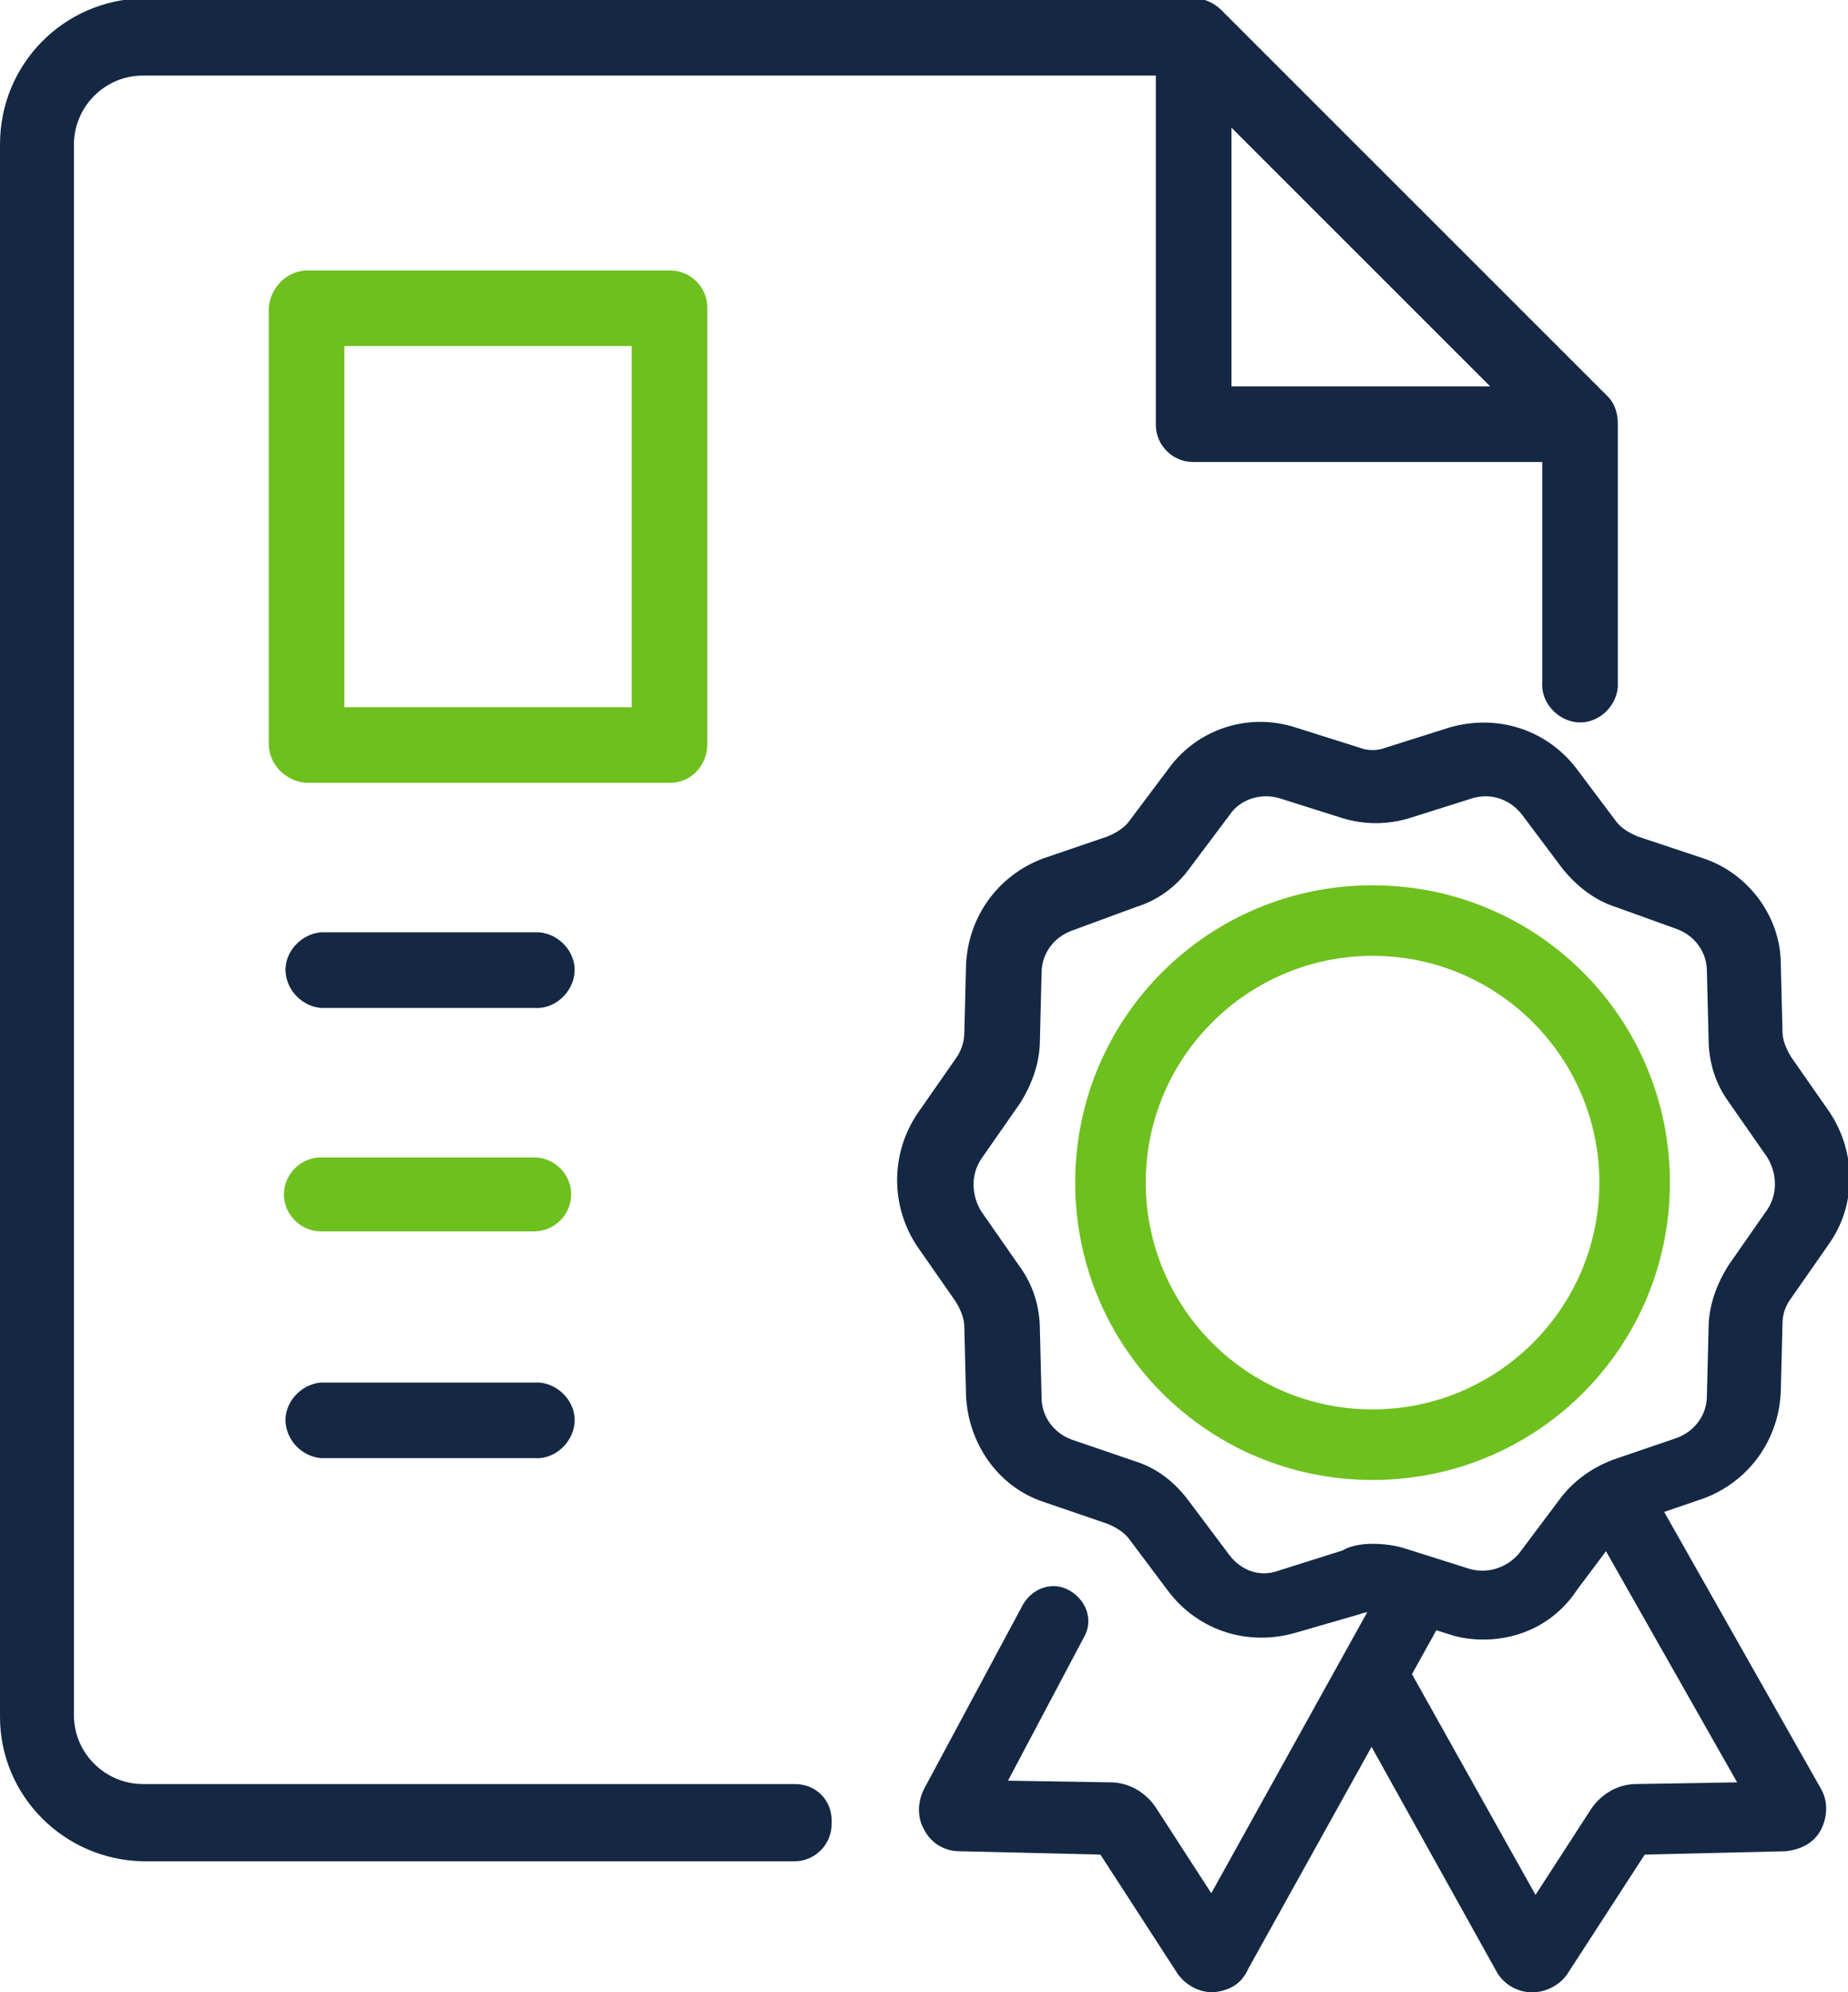
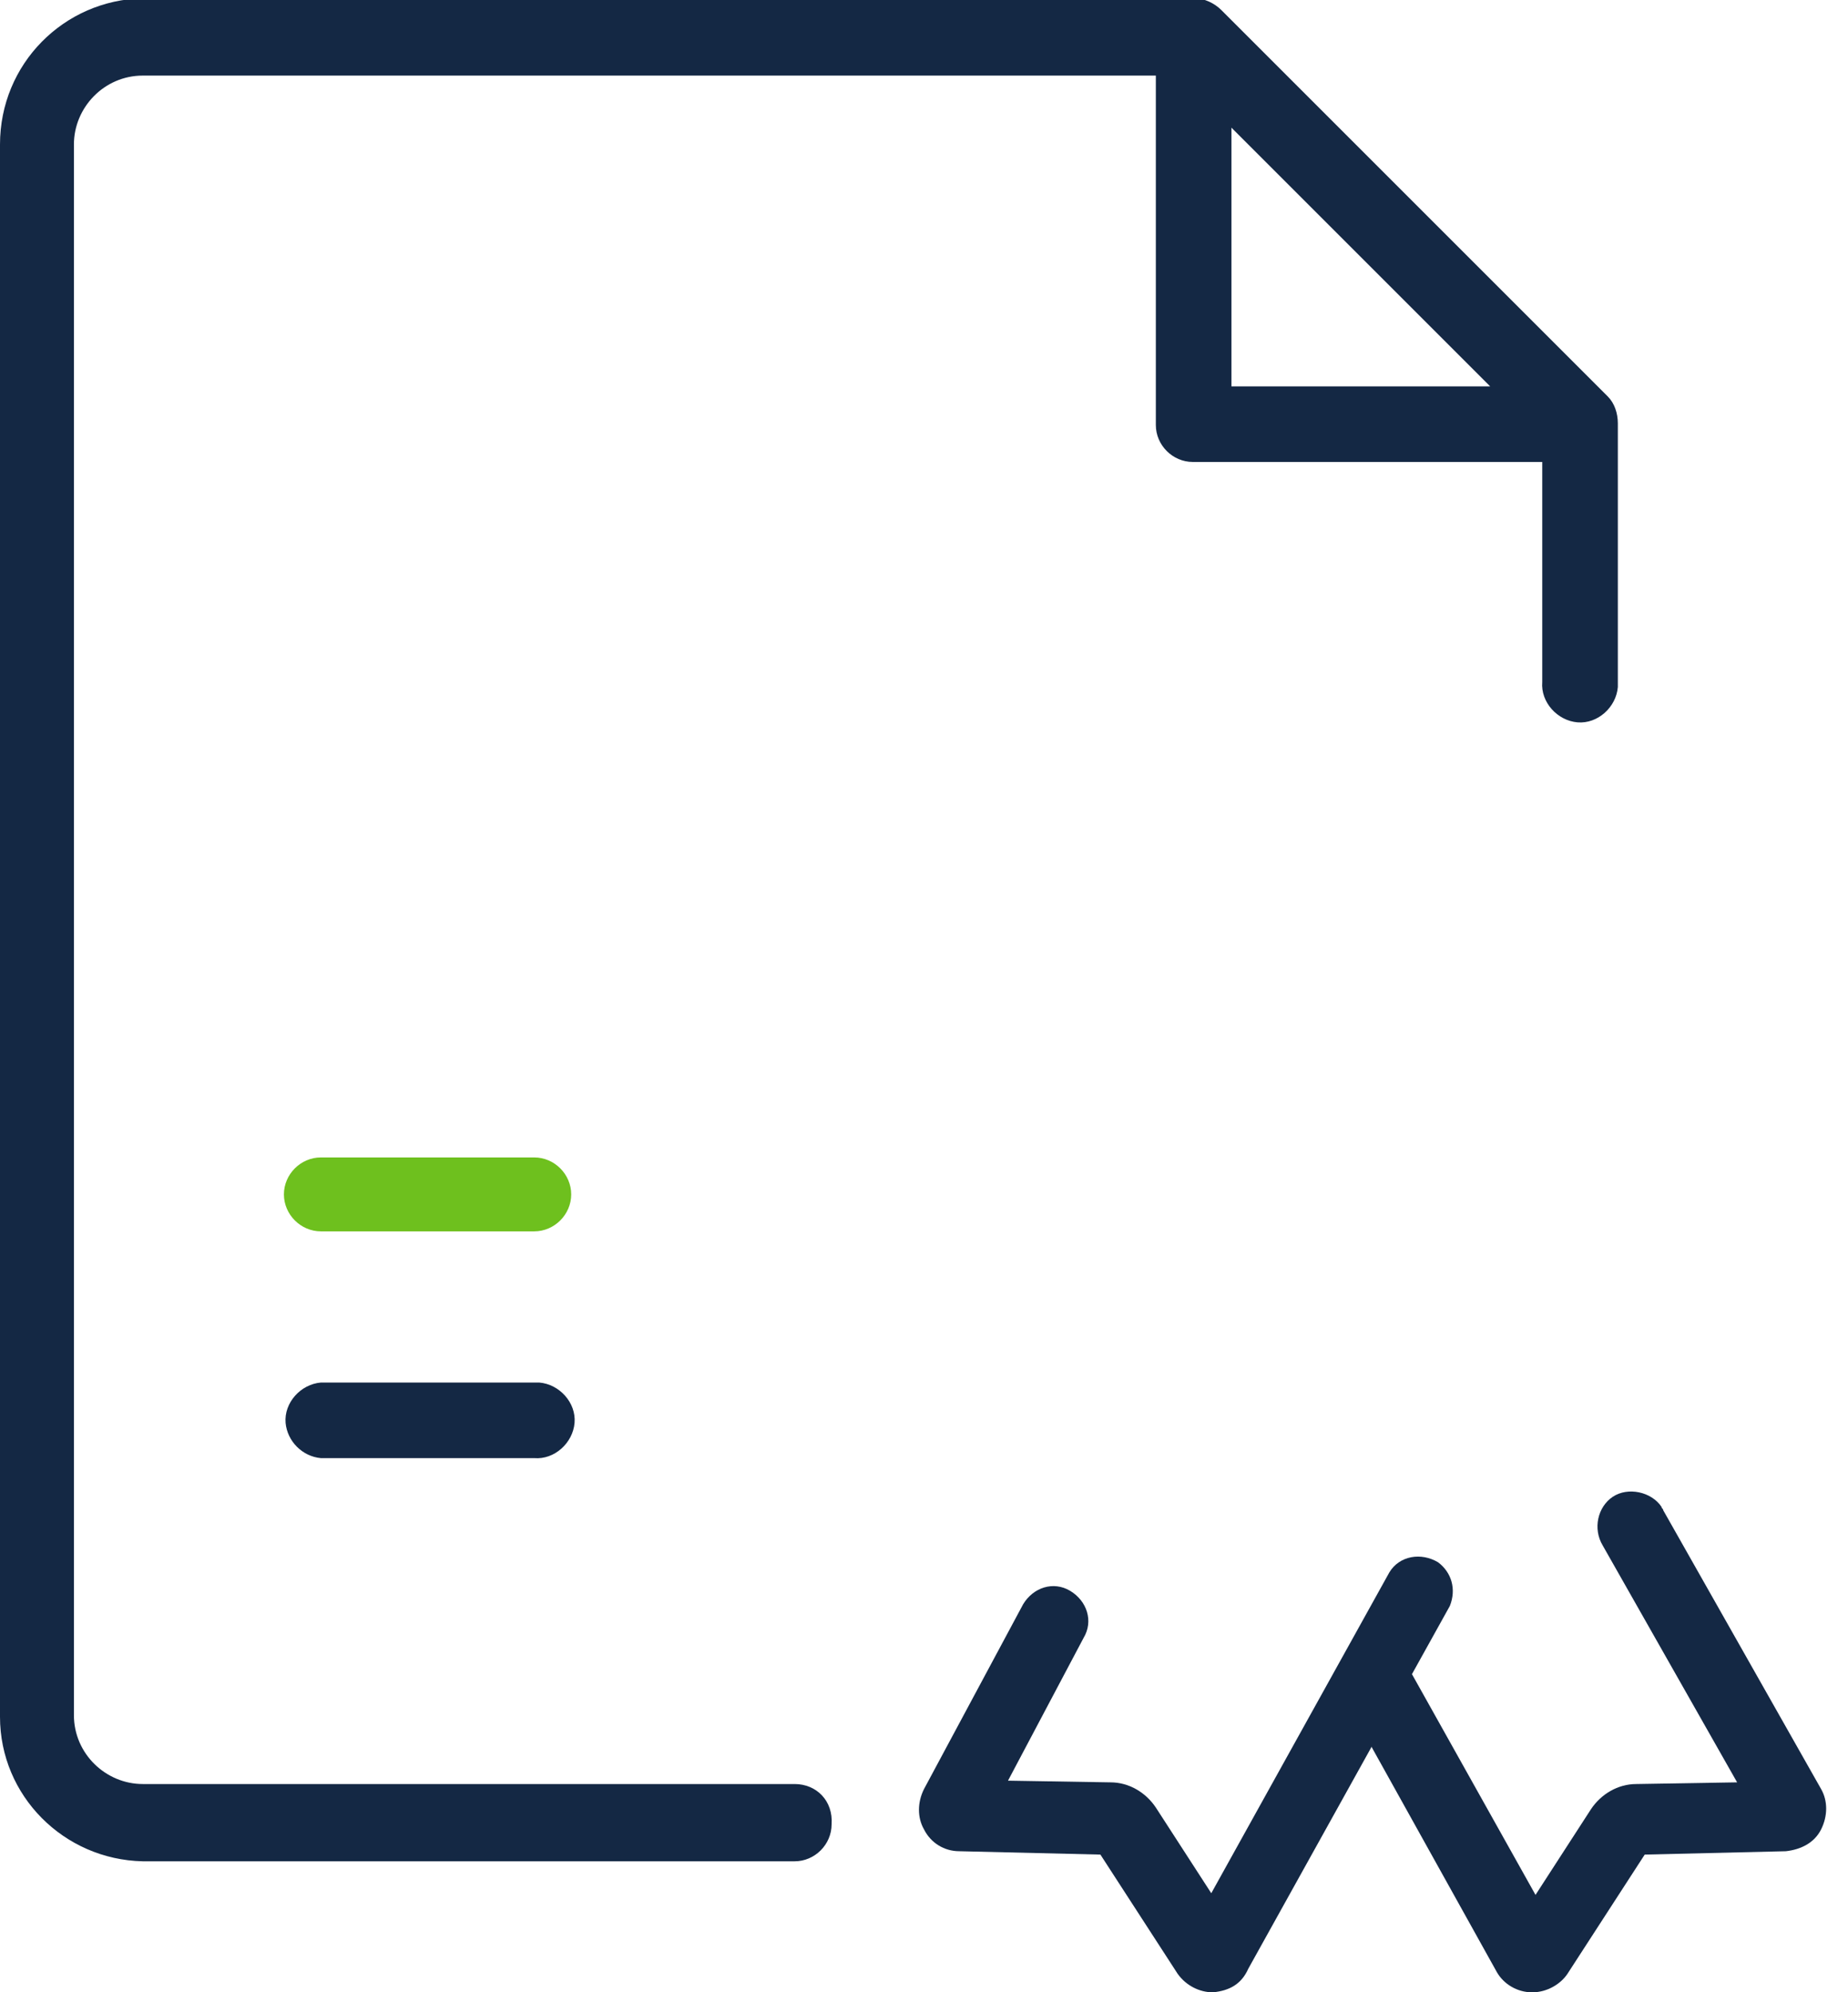
<svg xmlns="http://www.w3.org/2000/svg" version="1.1" id="Layer_1" x="0px" y="0px" viewBox="0 0 110 118.6" style="enable-background:new 0 0 110 118.6;" xml:space="preserve">
  <style type="text/css">
	.st0{fill:#6EC01E;}
	.st1{fill:#142844;}
</style>
-   <path class="st0" d="M42.1,44.3v-26c0-1.2-1-2.2-2.2-2.2c0,0,0,0,0,0H18.3c-1.2,0-2.2,1-2.3,2.2c0,0,0,0,0,0v26c0,1.2,1,2.2,2.2,2.3  c0,0,0,0,0.1,0h21.6C41.1,46.6,42.1,45.6,42.1,44.3C42.1,44.4,42.1,44.3,42.1,44.3z M37.6,42.1H20.5V20.6h17.1V42.1z" />
-   <path class="st1" d="M31.8,55.5H19.1c-1.2,0.1-2.2,1.2-2.1,2.4c0.1,1.1,1,2,2.1,2.1h12.7c1.2,0.1,2.3-0.9,2.4-2.1  c0.1-1.2-0.9-2.3-2.1-2.4C32,55.5,31.9,55.5,31.8,55.5z" />
  <path class="st0" d="M31.8,68.9H19.1c-1.2,0-2.2,1-2.2,2.2s1,2.2,2.2,2.2h12.7c1.2,0,2.2-1,2.2-2.2S33,68.9,31.8,68.9z" />
  <path class="st1" d="M31.8,82.3H19.1c-1.2,0.1-2.2,1.2-2.1,2.4c0.1,1.1,1,2,2.1,2.1h12.7c1.2,0.1,2.3-0.9,2.4-2.1  c0.1-1.2-0.9-2.3-2.1-2.4C32,82.3,31.9,82.3,31.8,82.3z" />
  <path class="st1" d="M47.3,106.2H8.5c-2.2,0-4.1-1.8-4.1-4.1V8.6c0-2.2,1.8-4.1,4.1-4.1h60.3v20.8c0,1.2,1,2.2,2.2,2.2c0,0,0,0,0,0  h20.8v13.1c-0.1,1.2,0.9,2.3,2.1,2.4c1.2,0.1,2.3-0.9,2.4-2.1c0-0.1,0-0.2,0-0.3V25.2c0-0.6-0.2-1.2-0.6-1.6l-23-23  c-0.4-0.4-1-0.7-1.6-0.7H8.5C3.8,0,0,3.8,0,8.6v93.6c0,4.7,3.8,8.5,8.5,8.6h38.8c1.2,0,2.2-1,2.2-2.2  C49.6,107.2,48.6,106.2,47.3,106.2L47.3,106.2z M73.3,7.6L88.7,23H73.3V7.6z" />
-   <path class="st1" d="M107.1,73.1L107.1,73.1z M81.7,91.9c0.7,0,1.4,0.1,2,0.3l3.8,1.2c1.1,0.3,2.2-0.1,2.9-0.9l2.4-3.2  c0.8-1.1,1.9-1.9,3.2-2.4l3.8-1.3c1.1-0.4,1.8-1.4,1.8-2.5l0.1-4c0-1.4,0.5-2.7,1.2-3.8l2.3-3.3c0.6-0.9,0.6-2.1,0-3.1l-2.3-3.3  c-0.8-1.1-1.2-2.4-1.2-3.8l-0.1-4c0-1.1-0.7-2.1-1.8-2.5L96.2,54c-1.3-0.4-2.4-1.3-3.2-2.3l-2.4-3.2c-0.7-0.9-1.8-1.3-2.9-1  l-3.8,1.2c-1.3,0.4-2.7,0.4-4,0l-3.8-1.2c-1.1-0.3-2.3,0.1-2.9,1l-2.4,3.2c-0.8,1.1-1.9,1.9-3.2,2.3l-3.8,1.4  c-1.1,0.4-1.8,1.4-1.8,2.5l-0.1,4c0,1.4-0.5,2.7-1.2,3.8l-2.3,3.3c-0.6,0.9-0.6,2.1,0,3.1l2.3,3.3c0.8,1.1,1.2,2.4,1.2,3.8l0.1,4  c0,1.1,0.7,2.1,1.8,2.5l3.8,1.3c1.3,0.4,2.4,1.3,3.2,2.4l2.4,3.2c0.7,0.9,1.8,1.3,2.9,0.9l3.8-1.2C80.4,92,81.1,91.9,81.7,91.9  L81.7,91.9z M88.3,97.6c-0.7,0-1.4-0.1-2-0.3l-3.8-1.2c-0.5-0.2-1.1-0.2-1.6,0l-3.8,1.1c-2.8,0.8-5.7-0.1-7.5-2.4l-2.4-3.2  c-0.3-0.4-0.8-0.7-1.3-0.9l-3.8-1.3c-2.7-0.9-4.5-3.5-4.6-6.4l-0.1-4c0-0.5-0.2-1-0.5-1.5l-2.3-3.3c-1.6-2.4-1.6-5.5,0-7.9l2.3-3.3  c0.3-0.4,0.5-1,0.5-1.5l0.1-4c0.1-2.9,1.9-5.4,4.6-6.4l3.8-1.3c0.5-0.2,1-0.5,1.3-0.9l2.4-3.2c1.7-2.3,4.7-3.3,7.5-2.4l3.8,1.2  c0.5,0.2,1.1,0.2,1.6,0l3.8-1.2c2.8-0.8,5.7,0.1,7.5,2.4l2.4,3.2c0.3,0.4,0.8,0.7,1.3,0.9l3.9,1.3c2.7,0.9,4.6,3.5,4.6,6.3l0.1,4  c0,0.5,0.2,1,0.5,1.5l2.3,3.3c1.6,2.4,1.6,5.5,0,7.8l-2.3,3.3c-0.3,0.4-0.5,0.9-0.5,1.5l-0.1,4c-0.1,2.9-1.9,5.4-4.6,6.4l-3.8,1.3  c-0.5,0.2-0.9,0.5-1.3,0.9l-2.4,3.2C92.6,96.6,90.5,97.6,88.3,97.6L88.3,97.6z" />
-   <path class="st0" d="M81.7,56.9c-7.4,0-13.5,6-13.5,13.5c0,7.4,6,13.5,13.5,13.5c7.4,0,13.5-6,13.5-13.5l0,0  C95.2,63,89.2,56.9,81.7,56.9z M81.7,88.1c-9.8,0-17.7-7.9-17.7-17.7c0-9.8,7.9-17.7,17.7-17.7c9.8,0,17.7,7.9,17.7,17.7  c0,0,0,0,0,0C99.4,80.2,91.5,88.1,81.7,88.1z" />
  <path class="st1" d="M57.2,106L57.2,106z M58.6,108.5L58.6,108.5L58.6,108.5z M66,110.4L66,110.4z M70.7,115.3L70.7,115.3z   M72.2,118.6c-0.8,0-1.6-0.4-2.1-1.1l-4.6-7.1l-8.4-0.2c-0.9,0-1.7-0.5-2.1-1.3c-0.4-0.7-0.4-1.6,0-2.4l5.9-11  c0.6-1,1.8-1.4,2.8-0.8c1,0.6,1.4,1.8,0.8,2.8L60,106l6.1,0.1c1.1,0,2.1,0.6,2.7,1.5l3.3,5.1l10.6-19.1c0.6-1,1.9-1.2,2.9-0.6  c0.8,0.6,1.1,1.6,0.7,2.6l-12,21.6C73.9,118.1,73.2,118.5,72.2,118.6L72.2,118.6z" />
  <path class="st1" d="M106.3,106L106.3,106z M89.8,115.2L89.8,115.2z M91.2,118.6L91.2,118.6c-0.9,0-1.7-0.5-2.1-1.2l-8.9-16  c-0.5-1.1,0-2.3,1.1-2.7c0.9-0.4,2-0.1,2.6,0.7l7.5,13.4l3.3-5.1c0.6-0.9,1.6-1.5,2.7-1.5l6-0.1l-8-14.1c-0.6-1-0.3-2.3,0.6-2.9  s2.3-0.3,2.9,0.6c0,0.1,0.1,0.1,0.1,0.2l9.4,16.6c0.4,0.7,0.4,1.6,0,2.4c-0.4,0.8-1.2,1.2-2.1,1.3l-8.4,0.2l-4.6,7.1  C92.9,118.1,92.1,118.6,91.2,118.6L91.2,118.6z" />
</svg>